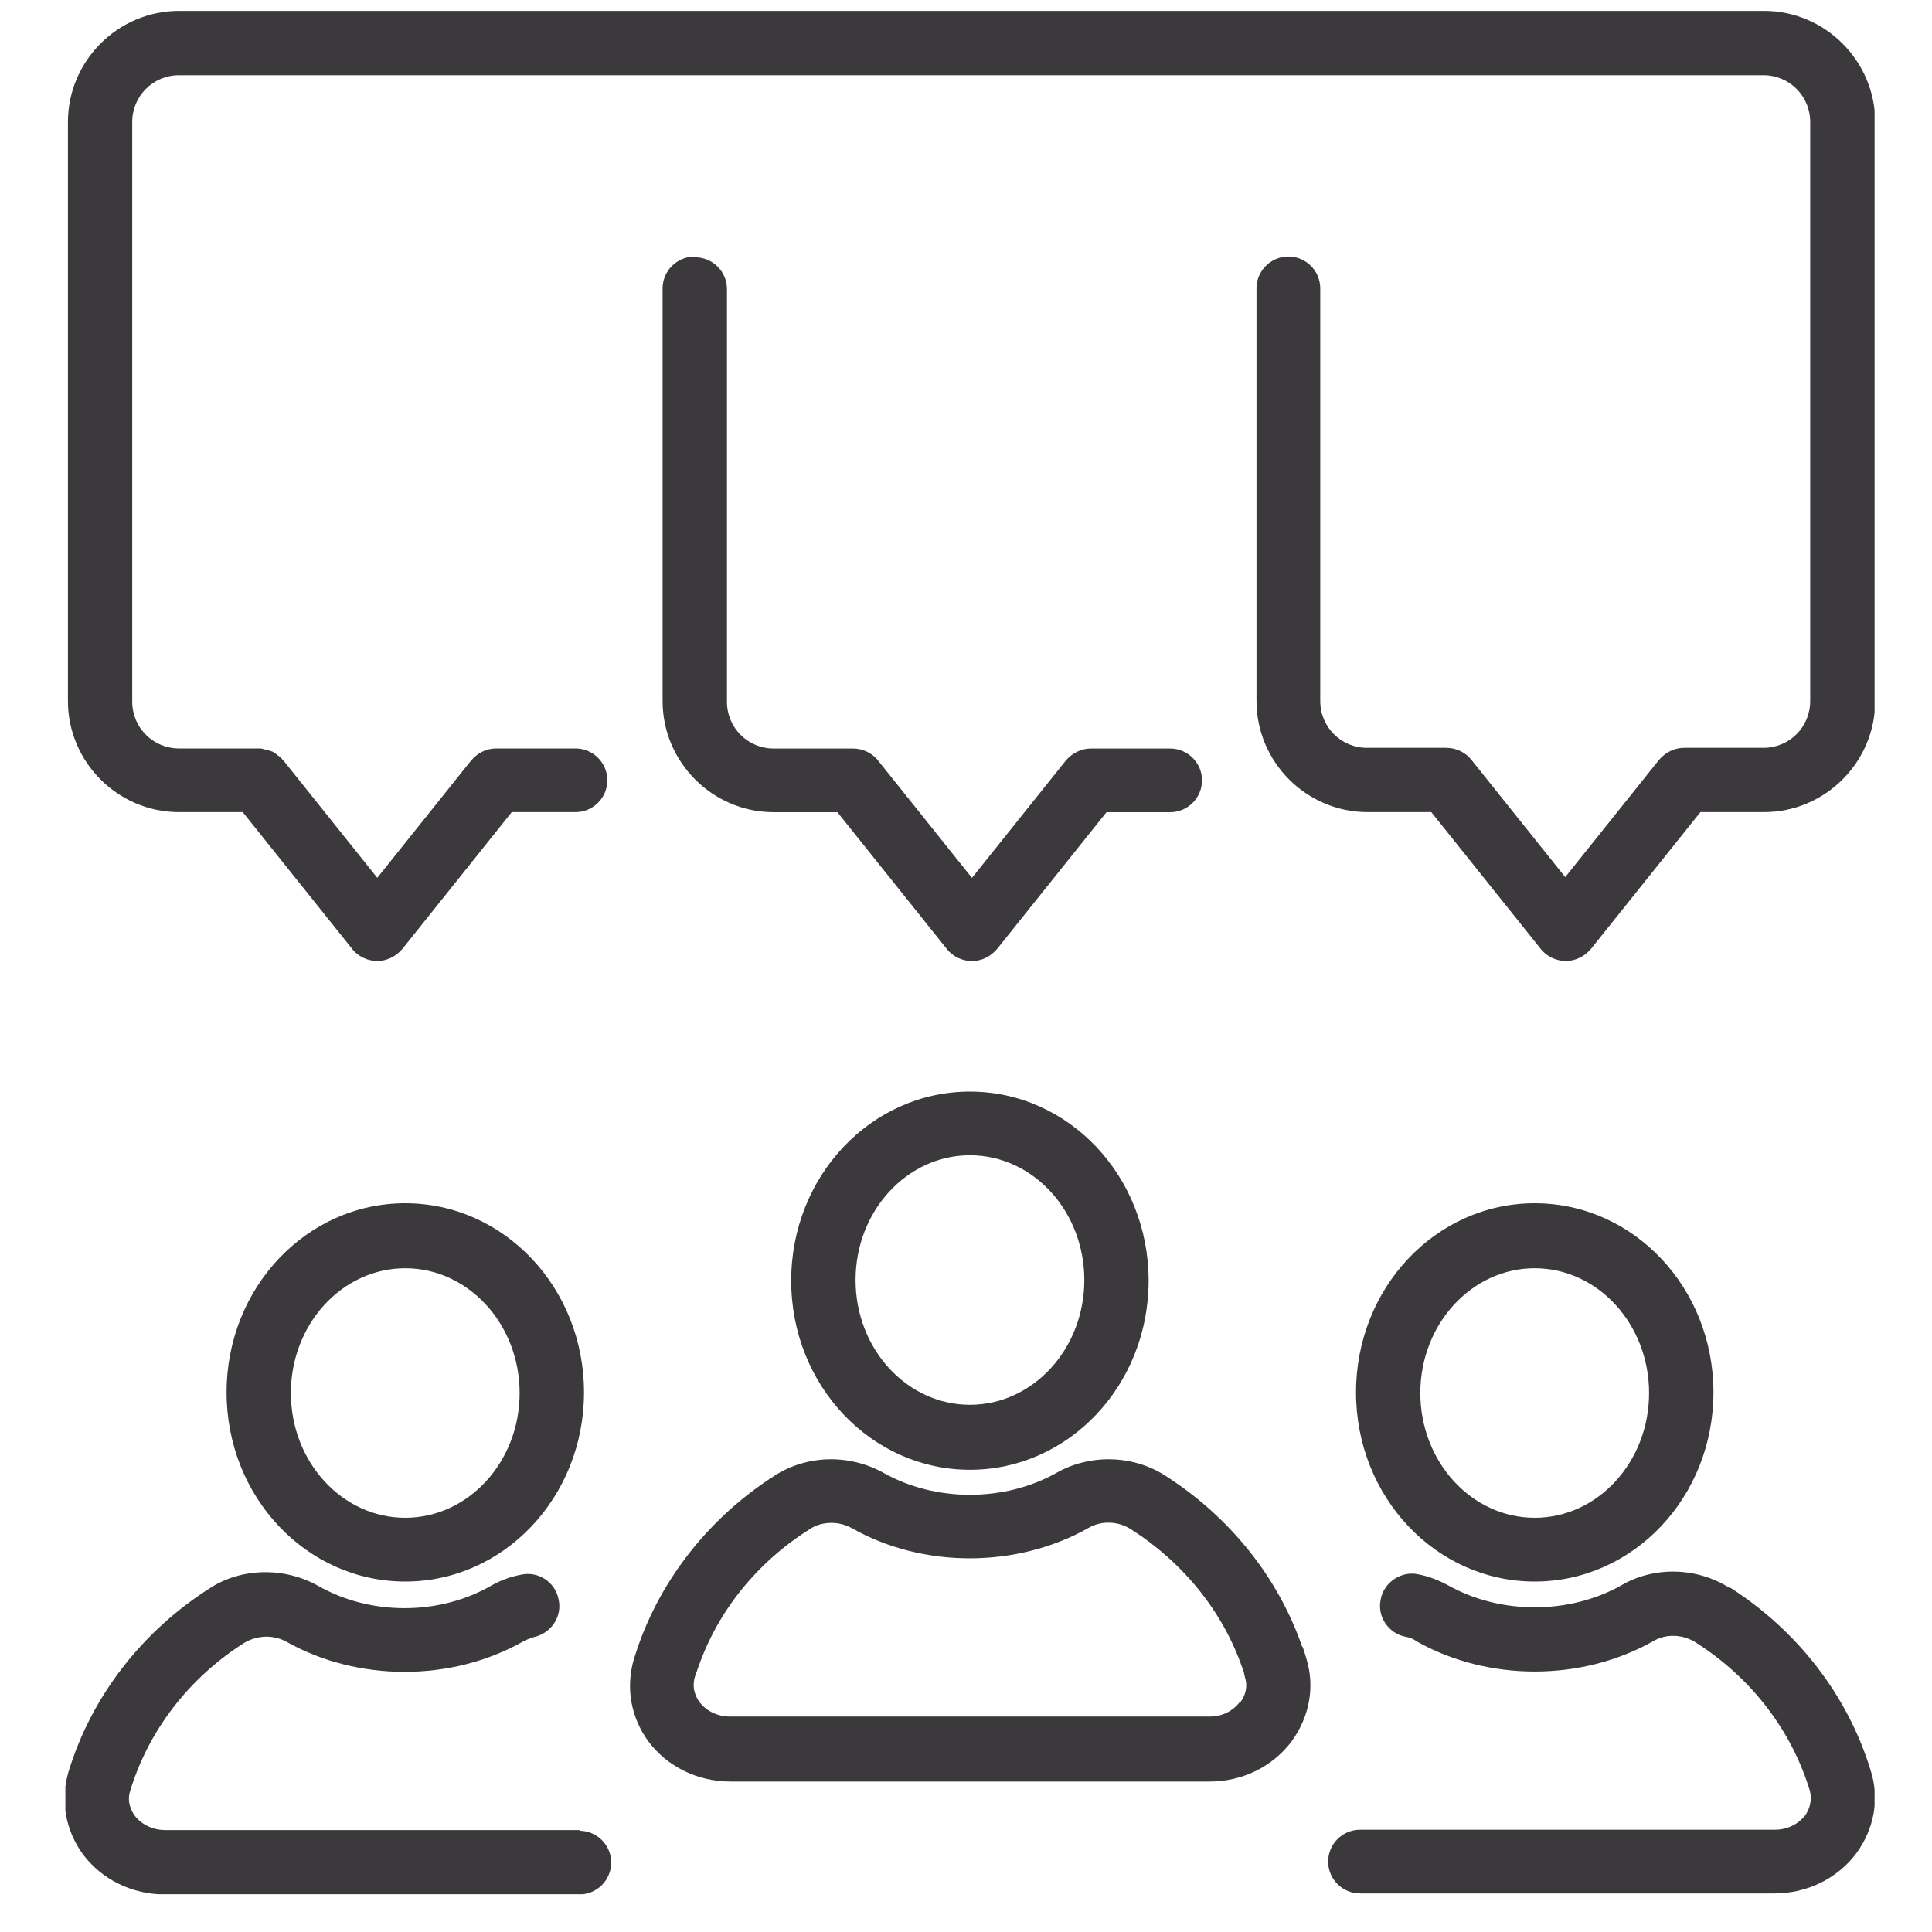
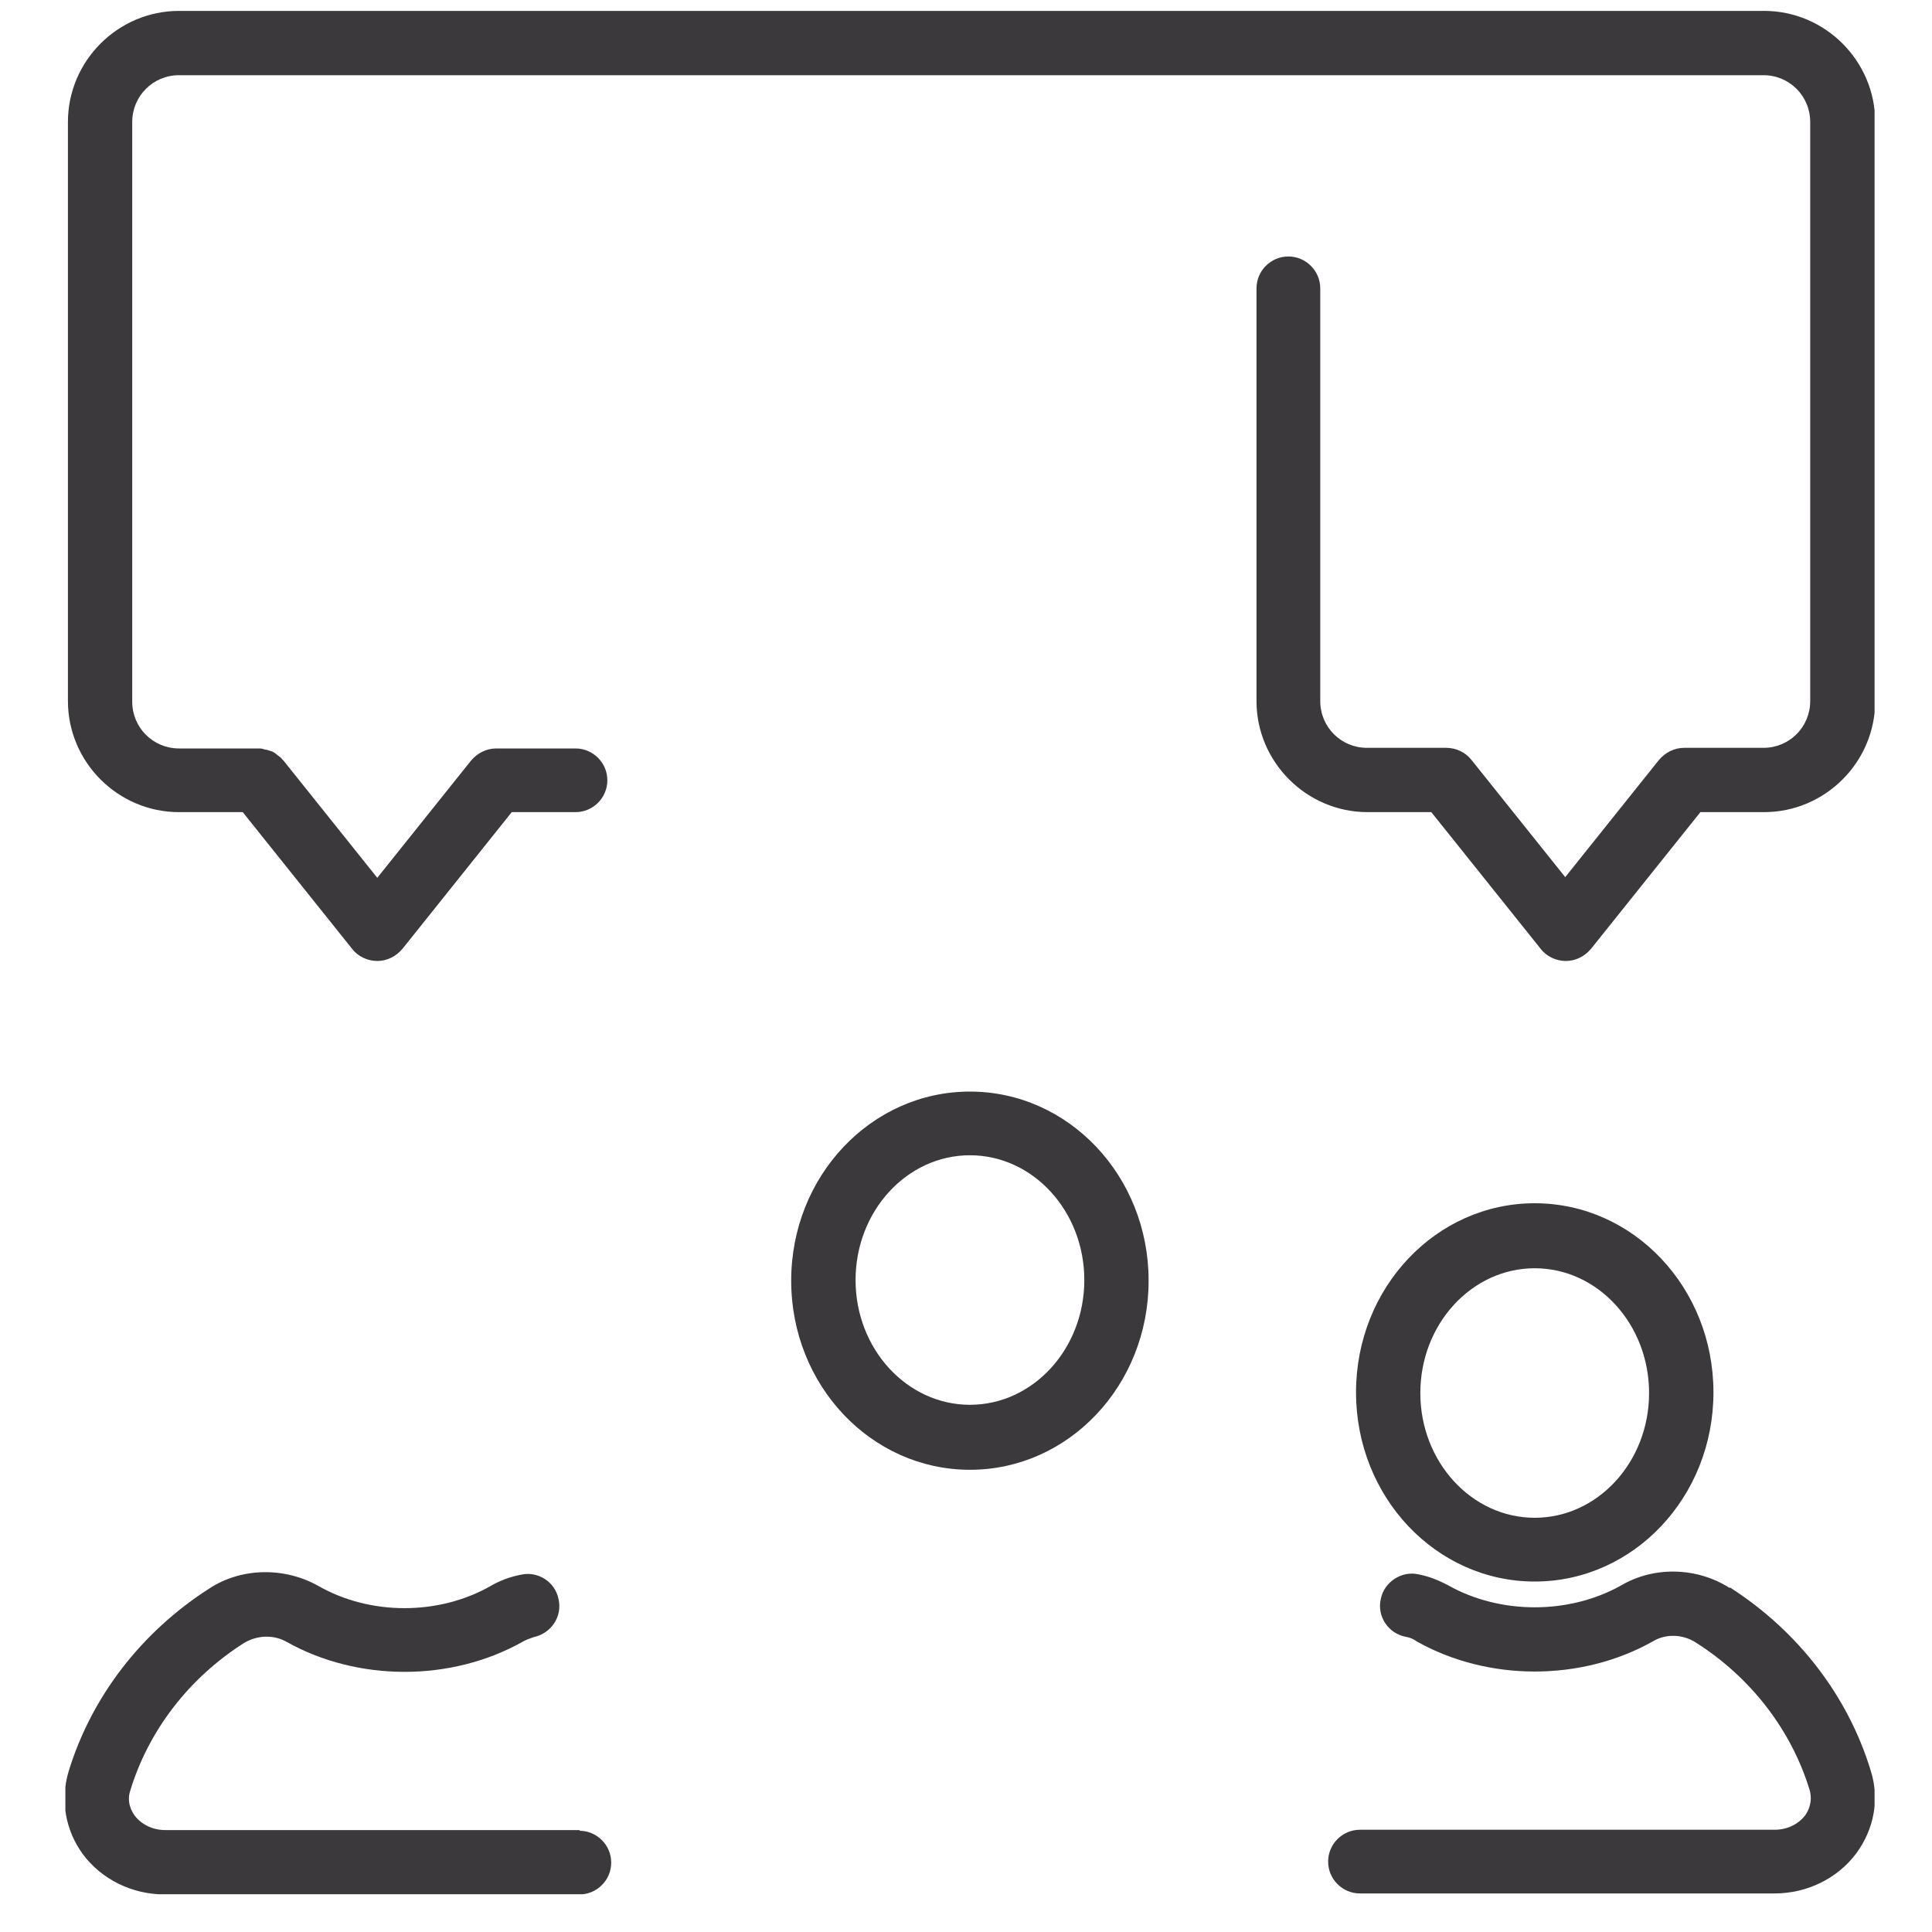
<svg xmlns="http://www.w3.org/2000/svg" width="25" height="25" viewBox="0 0 25 25" fill="none">
  <g id="Layer_1" clip-path="url(#clip0_5368_31348)">
    <path id="Vector" d="M22.383 20.549C21.962 20.28 21.407 20.263 20.978 20.515C20.305 20.893 19.414 20.893 18.741 20.515C18.615 20.448 18.489 20.397 18.354 20.372C18.136 20.322 17.909 20.473 17.867 20.692C17.816 20.919 17.968 21.137 18.186 21.179C18.237 21.188 18.287 21.205 18.329 21.238C19.254 21.76 20.465 21.76 21.39 21.238C21.558 21.137 21.777 21.146 21.945 21.255C22.66 21.709 23.181 22.39 23.417 23.164C23.459 23.315 23.4 23.433 23.358 23.492C23.265 23.61 23.122 23.677 22.963 23.677H17.598C17.371 23.677 17.186 23.862 17.186 24.089C17.186 24.316 17.371 24.501 17.598 24.501H22.963C23.383 24.501 23.778 24.308 24.022 23.98C24.249 23.669 24.325 23.282 24.207 22.912C23.913 21.945 23.265 21.104 22.383 20.54V20.549Z" fill="#3B393C" />
    <path id="Vector_2" d="M19.859 20.465C21.138 20.465 22.172 19.371 22.172 18.017C22.172 16.663 21.138 15.57 19.859 15.57C18.581 15.57 17.547 16.663 17.547 18.017C17.547 19.371 18.581 20.465 19.859 20.465ZM19.859 16.411C20.675 16.411 21.339 17.134 21.339 18.026C21.339 18.917 20.675 19.64 19.859 19.64C19.044 19.64 18.379 18.917 18.379 18.026C18.379 17.134 19.044 16.411 19.859 16.411Z" fill="#3B393C" />
-     <path id="Vector_3" d="M5.244 20.465C6.522 20.465 7.557 19.371 7.557 18.017C7.557 16.663 6.522 15.57 5.244 15.57C3.966 15.57 2.932 16.663 2.932 18.017C2.932 19.371 3.966 20.465 5.244 20.465ZM5.244 16.411C6.06 16.411 6.724 17.134 6.724 18.026C6.724 18.917 6.06 19.64 5.244 19.64C4.428 19.64 3.764 18.917 3.764 18.026C3.764 17.134 4.428 16.411 5.244 16.411Z" fill="#3B393C" />
    <path id="Vector_4" d="M7.505 23.681H2.14C1.98 23.681 1.837 23.614 1.745 23.497C1.703 23.438 1.636 23.32 1.686 23.169C1.922 22.395 2.443 21.714 3.158 21.26C3.326 21.159 3.536 21.15 3.704 21.243C4.629 21.764 5.84 21.764 6.765 21.243C6.807 21.218 6.858 21.201 6.908 21.184C7.135 21.134 7.278 20.915 7.228 20.696C7.186 20.469 6.959 20.326 6.74 20.377C6.605 20.402 6.471 20.452 6.353 20.52C5.68 20.906 4.789 20.906 4.116 20.52C3.679 20.276 3.124 20.284 2.712 20.553C1.829 21.117 1.182 21.958 0.887 22.925C0.778 23.295 0.845 23.681 1.072 23.993C1.316 24.321 1.711 24.514 2.132 24.514H7.497C7.724 24.514 7.909 24.329 7.909 24.102C7.909 23.875 7.724 23.69 7.497 23.69L7.505 23.681Z" fill="#3B393C" />
-     <path id="Vector_5" d="M16.848 21.304C16.537 20.404 15.906 19.622 15.074 19.092C14.653 18.823 14.098 18.815 13.67 19.059C12.997 19.437 12.105 19.437 11.433 19.059C10.995 18.815 10.449 18.823 10.028 19.092C9.196 19.622 8.565 20.413 8.254 21.312L8.204 21.464C8.094 21.834 8.162 22.221 8.389 22.532C8.632 22.86 9.028 23.053 9.448 23.053H15.654C16.075 23.053 16.47 22.86 16.714 22.532C16.941 22.221 17.017 21.834 16.907 21.472C16.89 21.413 16.873 21.354 16.857 21.312L16.848 21.304ZM16.041 22.027C15.948 22.145 15.814 22.212 15.654 22.212H9.448C9.288 22.212 9.145 22.145 9.053 22.027C9.011 21.968 8.944 21.851 8.994 21.691L9.036 21.573C9.288 20.85 9.793 20.219 10.474 19.79C10.558 19.731 10.659 19.706 10.76 19.706C10.852 19.706 10.945 19.731 11.021 19.773C11.937 20.295 13.157 20.295 14.082 19.773C14.25 19.673 14.469 19.681 14.637 19.79C15.309 20.219 15.822 20.85 16.075 21.581C16.091 21.615 16.1 21.657 16.108 21.699C16.159 21.851 16.091 21.977 16.049 22.027H16.041Z" fill="#3B393C" />
    <path id="Vector_6" d="M12.551 14.125C11.273 14.125 10.238 15.218 10.238 16.572C10.238 17.926 11.273 19.019 12.551 19.019C13.829 19.019 14.863 17.926 14.863 16.572C14.863 15.218 13.829 14.125 12.551 14.125ZM12.551 18.178C11.735 18.178 11.071 17.455 11.071 16.564C11.071 15.672 11.735 14.949 12.551 14.949C13.367 14.949 14.031 15.672 14.031 16.564C14.031 17.455 13.367 18.178 12.551 18.178Z" fill="#3B393C" />
    <path id="Vector_7" d="M22.819 0.141H2.317C1.526 0.141 0.879 0.788 0.879 1.579V9.071C0.879 9.862 1.526 10.509 2.317 10.509H3.141L4.554 12.275C4.629 12.376 4.756 12.435 4.882 12.435C5.008 12.435 5.126 12.376 5.21 12.275L6.622 10.509H7.447C7.674 10.509 7.859 10.324 7.859 10.097C7.859 9.87 7.674 9.685 7.447 9.685H6.421C6.294 9.685 6.177 9.744 6.093 9.845L4.882 11.359L3.671 9.845C3.671 9.845 3.662 9.836 3.654 9.828C3.637 9.803 3.612 9.786 3.587 9.769C3.57 9.752 3.545 9.736 3.528 9.727C3.503 9.719 3.477 9.71 3.452 9.702C3.427 9.702 3.393 9.685 3.368 9.685C3.368 9.685 3.351 9.685 3.343 9.685H2.317C1.981 9.685 1.711 9.416 1.711 9.08V1.579C1.711 1.242 1.981 0.973 2.317 0.973H22.819C23.155 0.973 23.424 1.242 23.424 1.579V9.071C23.424 9.408 23.155 9.677 22.819 9.677H21.793C21.667 9.677 21.549 9.736 21.465 9.836L20.254 11.35L19.043 9.836C18.967 9.736 18.841 9.677 18.715 9.677H17.689C17.353 9.677 17.084 9.408 17.084 9.071V3.731C17.084 3.504 16.898 3.319 16.672 3.319C16.444 3.319 16.259 3.504 16.259 3.731V9.071C16.259 9.862 16.907 10.509 17.697 10.509H18.521L19.934 12.275C20.01 12.376 20.136 12.435 20.262 12.435C20.388 12.435 20.506 12.376 20.59 12.275L22.003 10.509H22.827C23.617 10.509 24.265 9.862 24.265 9.071V1.579C24.265 0.788 23.617 0.141 22.827 0.141H22.819Z" fill="#3B393C" />
-     <path id="Vector_8" d="M8.986 3.32C8.759 3.32 8.574 3.505 8.574 3.732V9.072C8.574 9.863 9.222 10.51 10.012 10.51H10.836L12.249 12.276C12.325 12.377 12.451 12.436 12.577 12.436C12.703 12.436 12.821 12.377 12.905 12.276L14.318 10.51H15.142C15.369 10.51 15.554 10.325 15.554 10.098C15.554 9.871 15.369 9.686 15.142 9.686H14.116C13.99 9.686 13.872 9.745 13.788 9.846L12.577 11.36L11.366 9.846C11.29 9.745 11.164 9.686 11.038 9.686H10.012C9.676 9.686 9.407 9.417 9.407 9.081V3.741C9.407 3.514 9.222 3.329 8.995 3.329L8.986 3.32Z" fill="#3B393C" />
  </g>
  <defs>
    <clipPath id="clip0_5368_31348">
      <rect width="23.411" height="24.37" fill="white" transform="translate(0.846 0.141)" />
    </clipPath>
  </defs>
</svg>